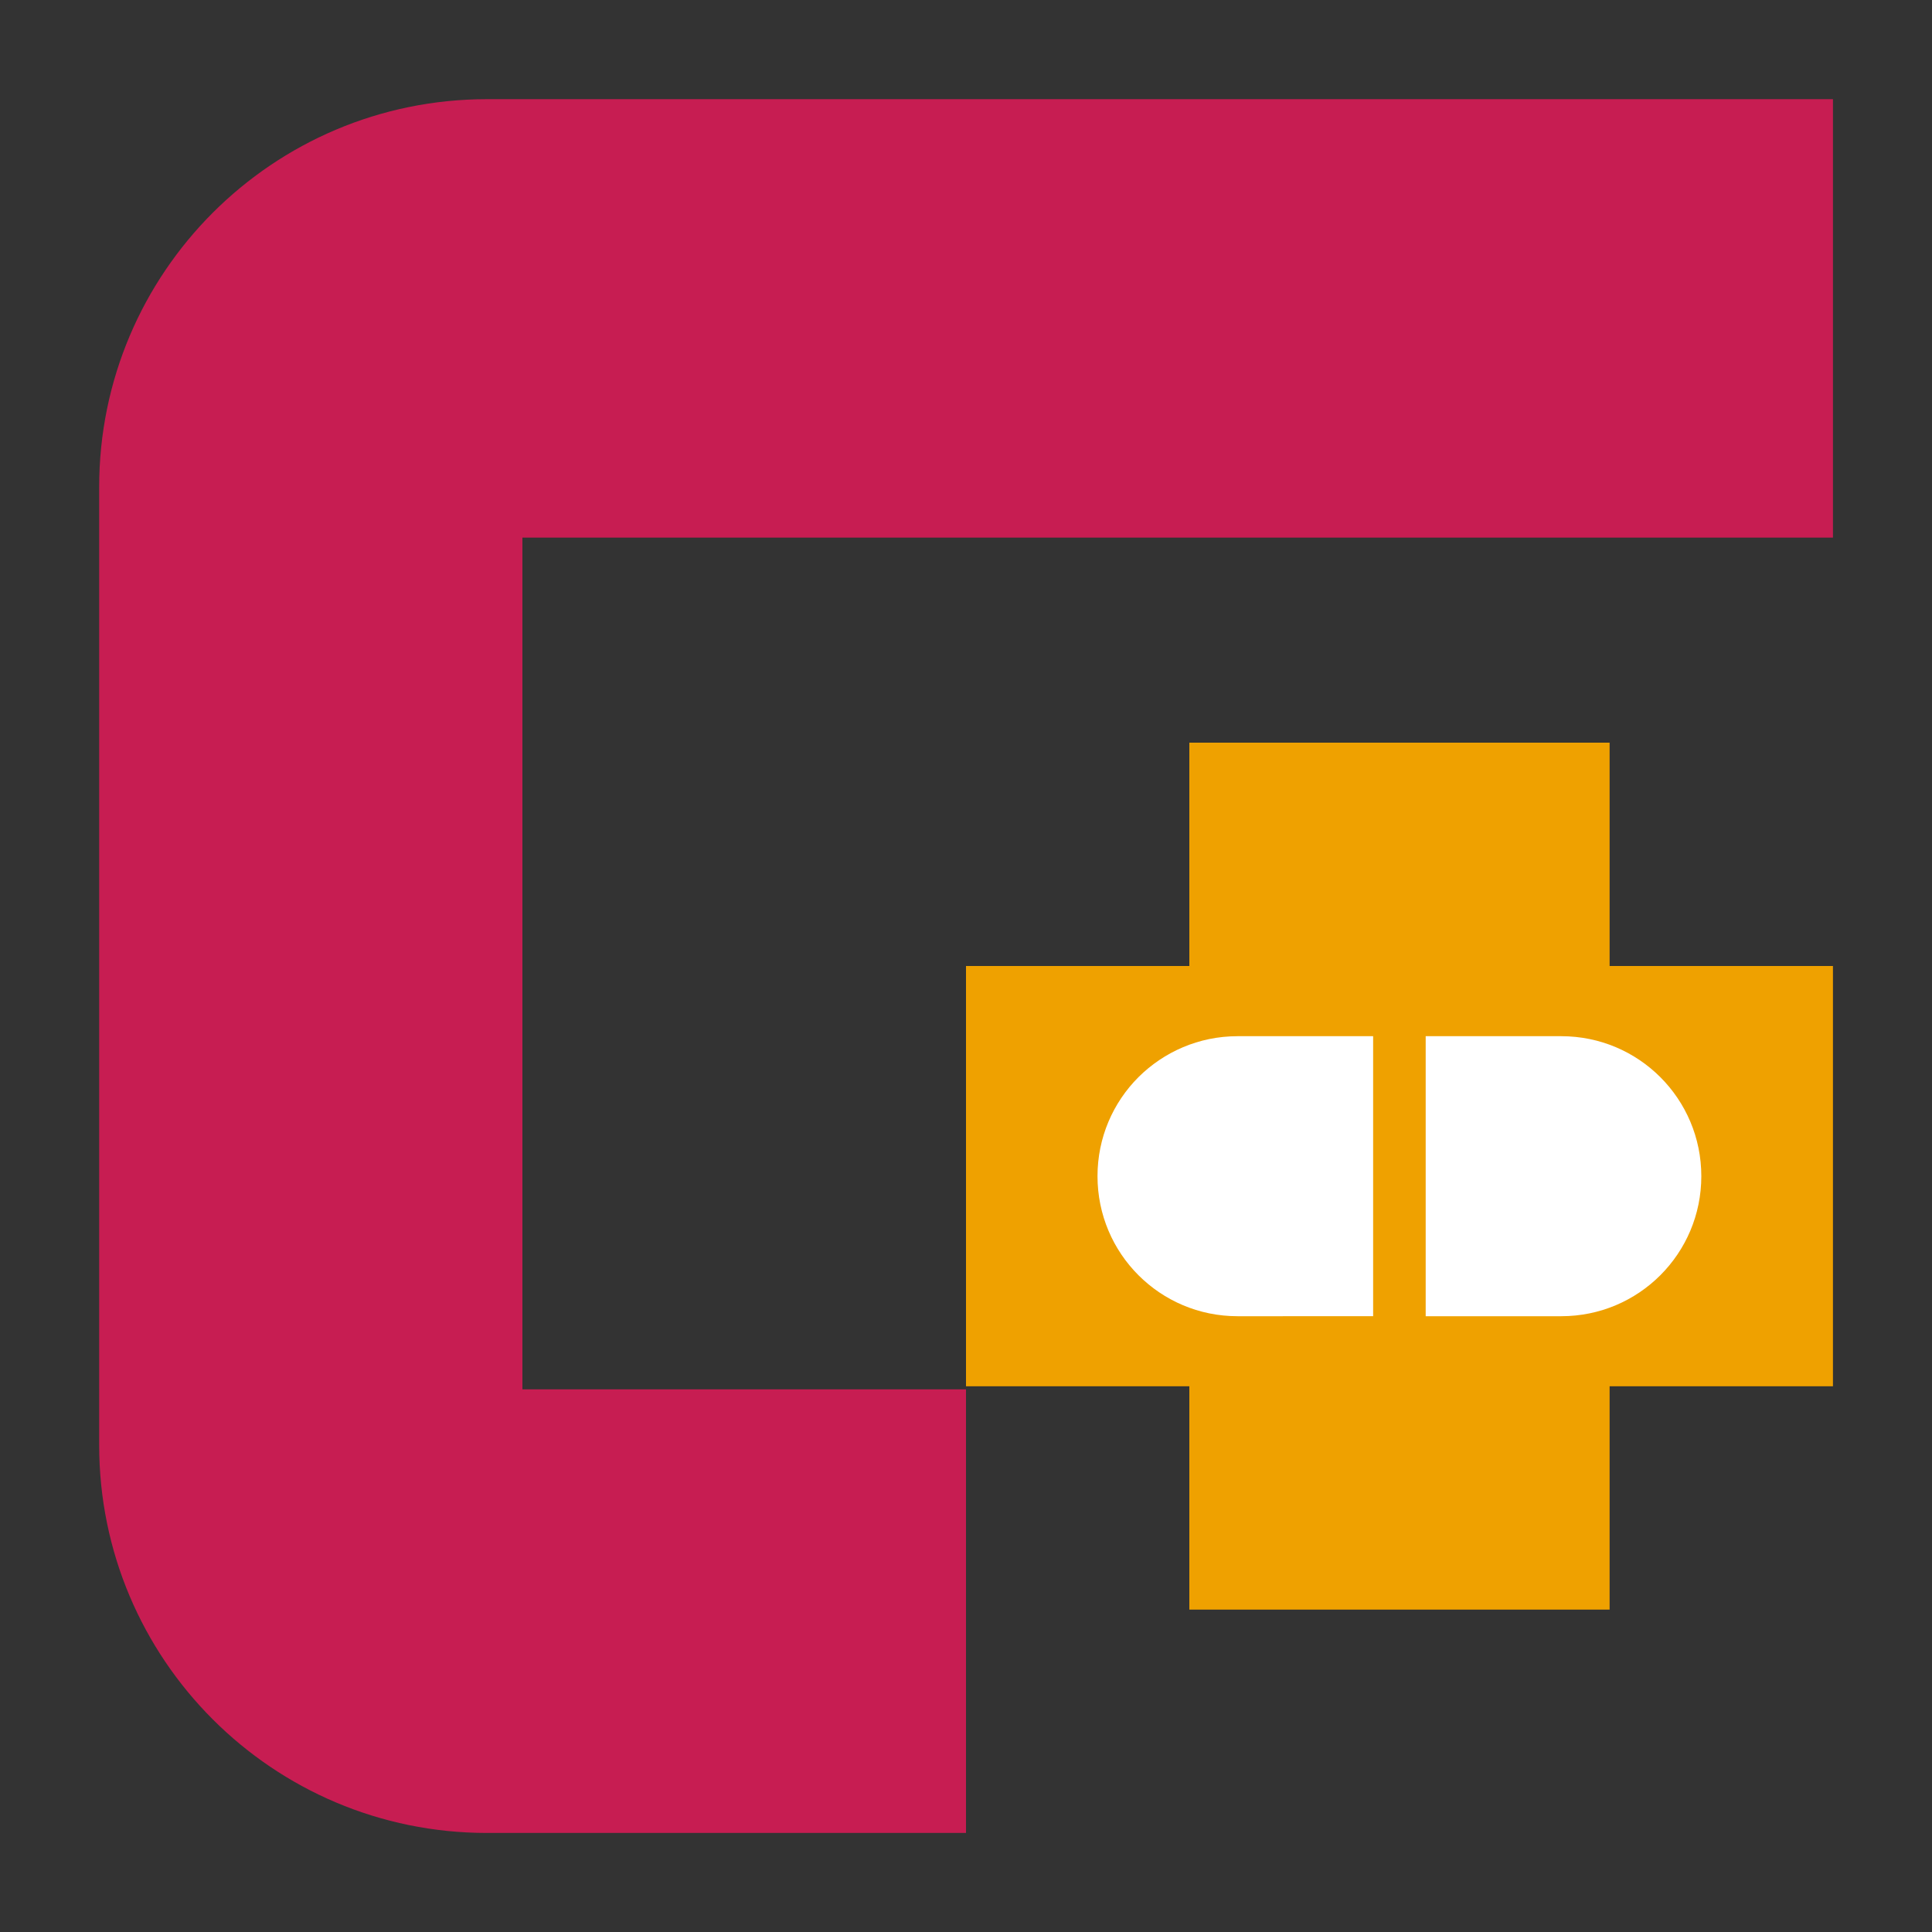
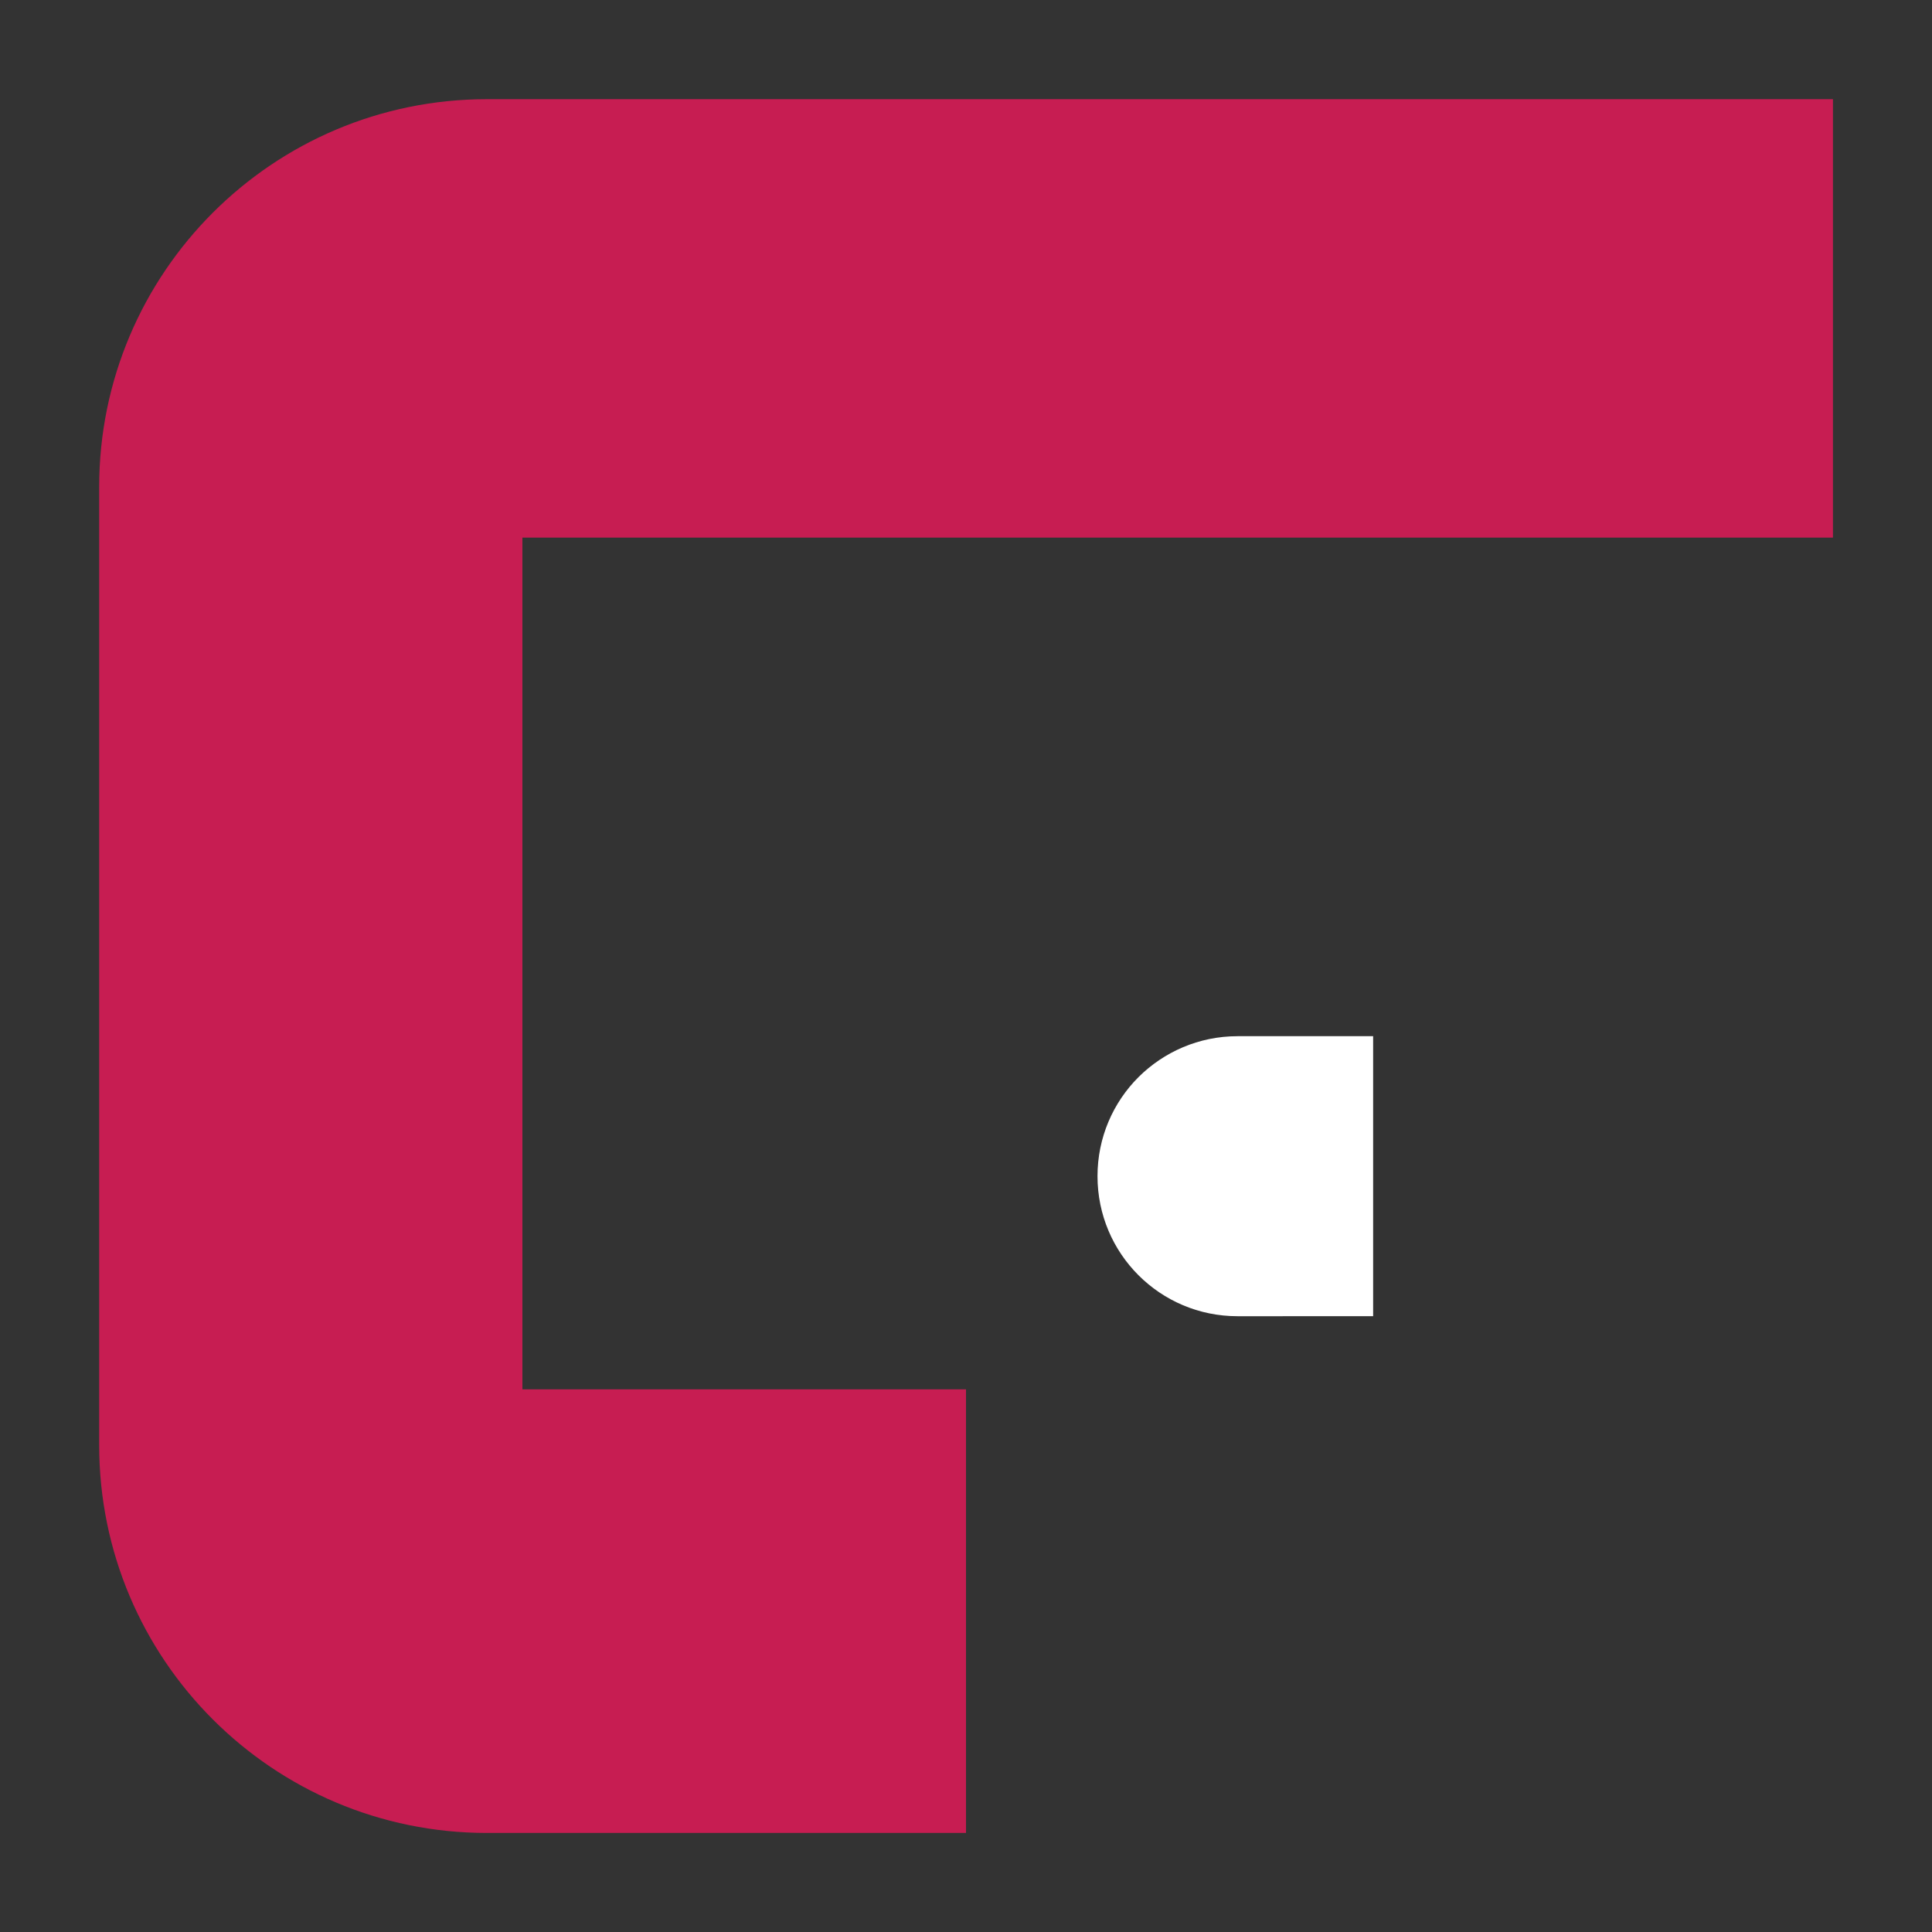
<svg xmlns="http://www.w3.org/2000/svg" version="1.1" id="Layer_1" x="0px" y="0px" viewBox="0 0 150 150" style="enable-background:new 0 0 150 150;" xml:space="preserve">
  <rect x="0" y="0" width="150" height="150" fill="#333333" stroke="none" />
  <style type="text/css">
	.st0{fill:#EFA100;}
	.st1{display:none;}
	.st2{display:none;fill:#FFFFFF;}
	.st3{fill:#008080;}
	.st4{fill:#7D7D7D;}
	.st5{fill:#FFFFFF;}
	.st6{fill:#C71D52;}
	.st7{fill:#00A9E8;}
	.st8{fill:#7DBD3F;}
	.st9{opacity:0.15;fill:#EFA100;}
	.st10{fill:#3C3C3B;}
	.st11{fill:#312783;}
	.st12{display:inline;fill:#FFFFFF;}
</style>
  <g>
-     <path class="st6" d="M40.56,107.87H75v34.44H37.81c-16.63,0-30.11-13.48-30.11-30.11V37.81c0-16.63,13.48-30.11,30.11-30.11h104.5   v34.04H40.56V107.87z" />
-     <polygon class="st0" points="142.31,75 124.97,75 124.97,57.66 92.34,57.66 92.34,75 75,75 75,107.63 92.34,107.63 92.34,124.97    124.97,124.97 124.97,107.63 142.31,107.63  " />
+     <path class="st6" d="M40.56,107.87H75v34.44H37.81c-16.63,0-30.11-13.48-30.11-30.11V37.81c0-16.63,13.48-30.11,30.11-30.11h104.5   v34.04H40.56V107.87" />
    <g>
      <path class="st5" d="M96.08,80.45h10.53v21.74H96.08c-6.01,0-10.87-4.86-10.87-10.87c0-3,1.21-5.72,3.18-7.69    C90.36,81.67,93.08,80.45,96.08,80.45z" />
-       <path class="st5" d="M110.69,102.19V80.45h10.53c6.01,0,10.87,4.86,10.87,10.87s-4.86,10.87-10.87,10.87H110.69z" />
    </g>
  </g>
</svg>